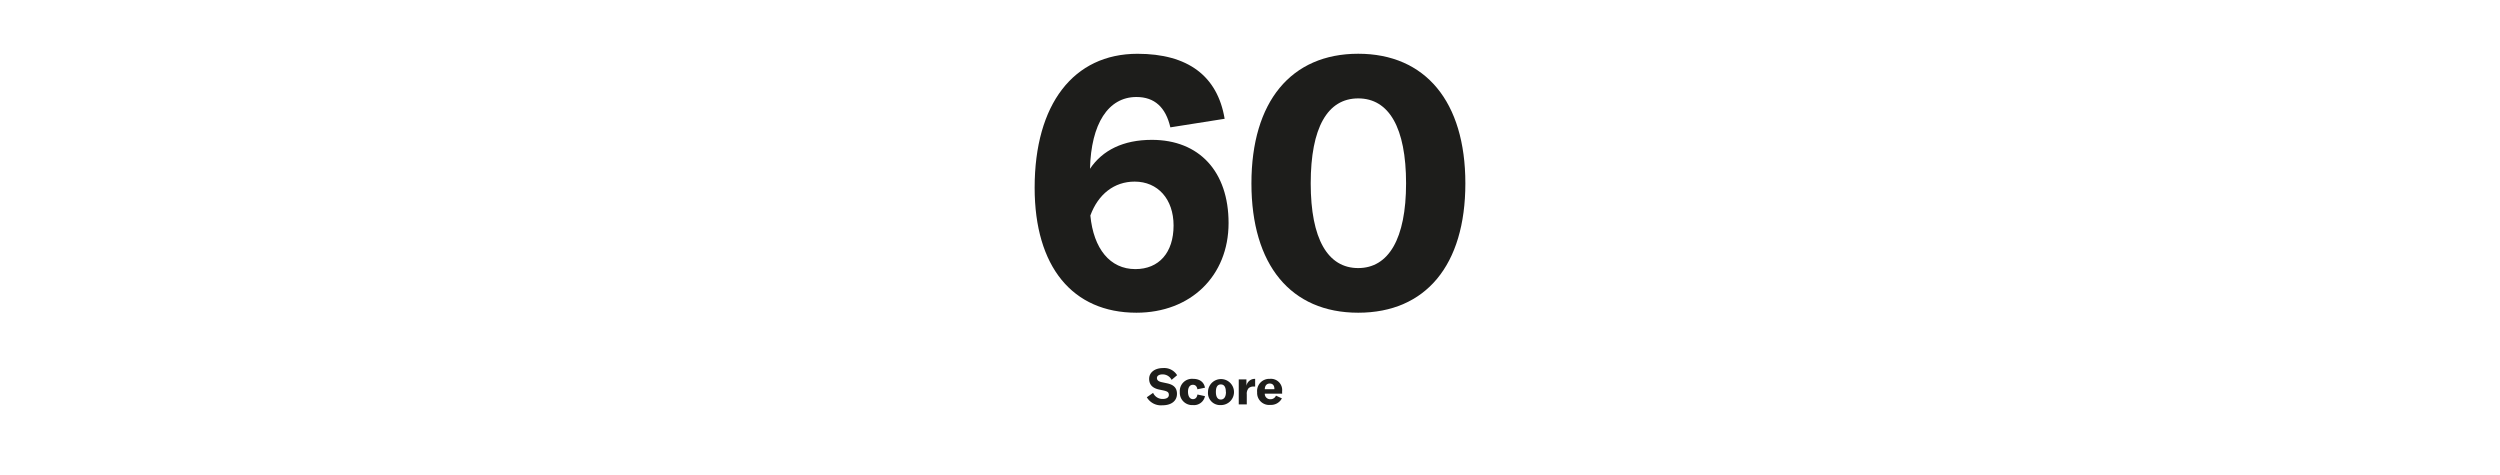
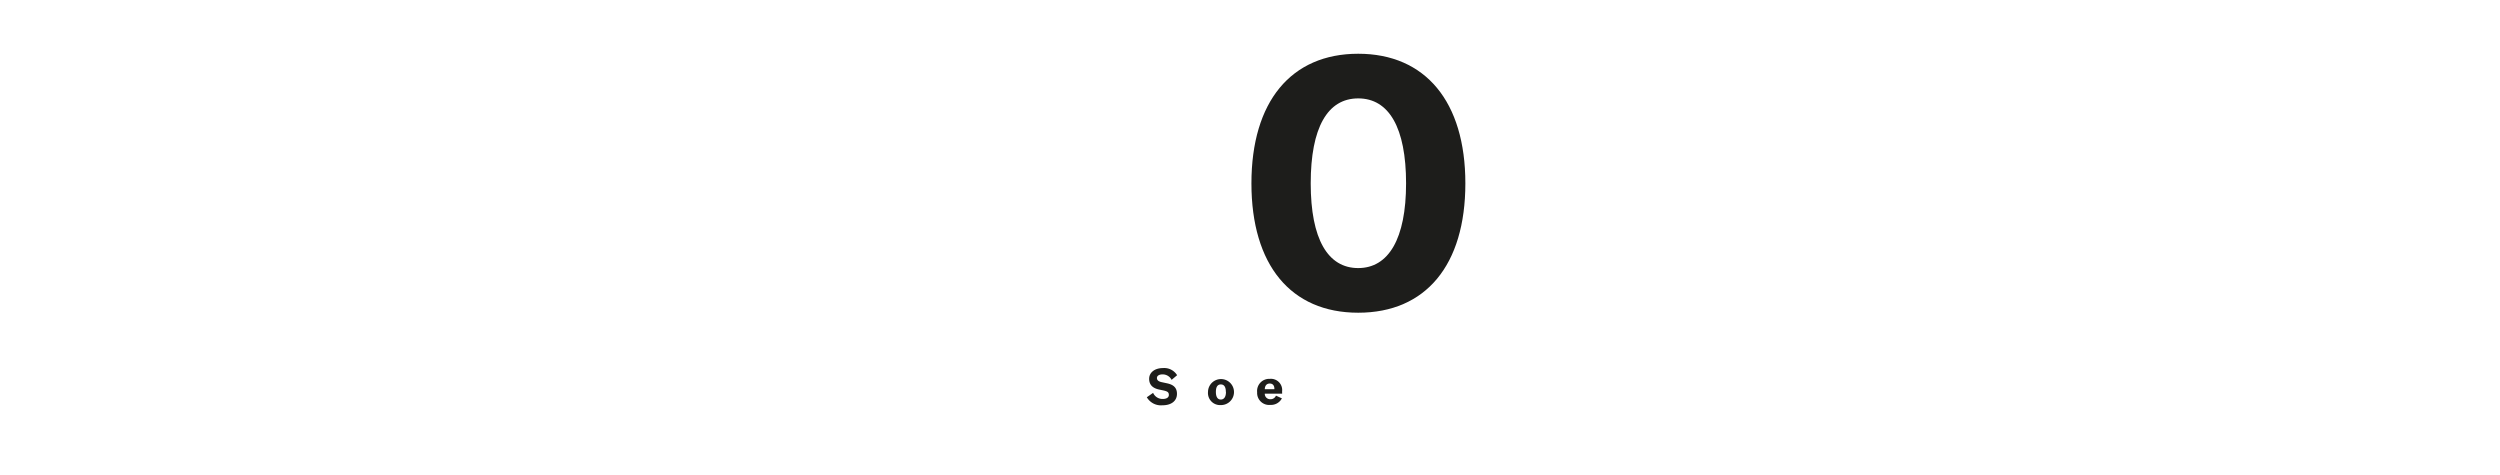
<svg xmlns="http://www.w3.org/2000/svg" id="Ebene_1" data-name="Ebene 1" viewBox="0 0 700 132.54" width="600" height="114">
  <defs>
    <style>.cls-1{fill:#1d1d1b;}</style>
  </defs>
  <path class="cls-1" d="M321.11,111l1.76-1.23a2.87,2.87,0,0,0,2.7,1.71c.95,0,1.71-.35,1.71-1.13s-.44-1-1.45-1.24l-1.33-.28c-1.73-.38-2.74-1.31-2.74-3s1.48-3,3.88-3a4.21,4.21,0,0,1,3.95,2l-1.54,1.3a2.8,2.8,0,0,0-2.57-1.53c-.93,0-1.54.4-1.54,1s.4,1,1.45,1.2l1.44.31c1.76.39,2.72,1.23,2.72,2.94,0,1.89-1.46,3.2-4.07,3.2A4.58,4.58,0,0,1,321.11,111Z" />
-   <path class="cls-1" d="M330.35,109.52a3.42,3.42,0,0,1,3.72-3.67c1.83,0,3.05.9,3.32,2.48l-2.12.44c-.13-.83-.57-1.26-1.26-1.26-.85,0-1.37.73-1.37,1.95s.5,2.07,1.38,2.07c.7,0,1.14-.46,1.26-1.3l2.11.46a3.11,3.11,0,0,1-3.35,2.5A3.46,3.46,0,0,1,330.35,109.52Z" />
  <path class="cls-1" d="M338.24,109.51a3.64,3.64,0,1,1,3.62,3.68A3.39,3.39,0,0,1,338.24,109.51Zm5,0c0-1.44-.52-2.1-1.41-2.1s-1.38.66-1.38,2.1.52,2.13,1.38,2.13S343.27,110.94,343.27,109.51Z" />
-   <path class="cls-1" d="M351.3,105.85h.14V108a2.75,2.75,0,0,0-.42,0,2.06,2.06,0,0,0-1.36.42,2.31,2.31,0,0,0-.56,1.77V113h-2.25v-7H349v1.81A2.37,2.37,0,0,1,351.3,105.85Z" />
  <path class="cls-1" d="M359,110h-4.86a1.5,1.5,0,0,0,1.61,1.55,1.61,1.61,0,0,0,1.52-1l1.66.76a3.42,3.42,0,0,1-3.21,1.83A3.36,3.36,0,0,1,352,109.6a3.4,3.4,0,0,1,3.56-3.75,3.15,3.15,0,0,1,3.43,3.51Zm-2.17-1.32c0-1-.47-1.52-1.31-1.52s-1.35.58-1.38,1.58h2.69Z" />
-   <path class="cls-1" d="M344,62.22c0,14.8-10.6,25.11-25.8,25.11-17.9,0-28.5-12.91-28.5-35,0-23.4,10.9-37.5,28.8-37.5,14.1,0,22.4,6.2,24.4,18.2l-15.2,2.4c-1.3-5.6-4.4-8.5-9.5-8.5-7.9,0-12.7,7.5-13,20.1,3.5-5.2,9.3-8.1,17.3-8.1C335.8,38.92,344,47.82,344,62.22Zm-15.4.7c0-7.4-4.4-12.3-10.9-12.3-5.7,0-10.2,3.5-12.4,9.5.9,9.3,5.5,15,12.6,15C324.5,75.12,328.6,70.52,328.6,62.92Z" />
  <path class="cls-1" d="M350.4,51.12c0-22.9,11.1-36.3,29.9-36.3s30,13.4,30,36.3-11.1,36.21-30,36.21S350.4,73.92,350.4,51.12Zm43.3,0c0-15.6-4.8-23.8-13.4-23.8S367,35.52,367,51.12s4.8,23.71,13.3,23.71S393.7,66.62,393.7,51.12Z" />
</svg>